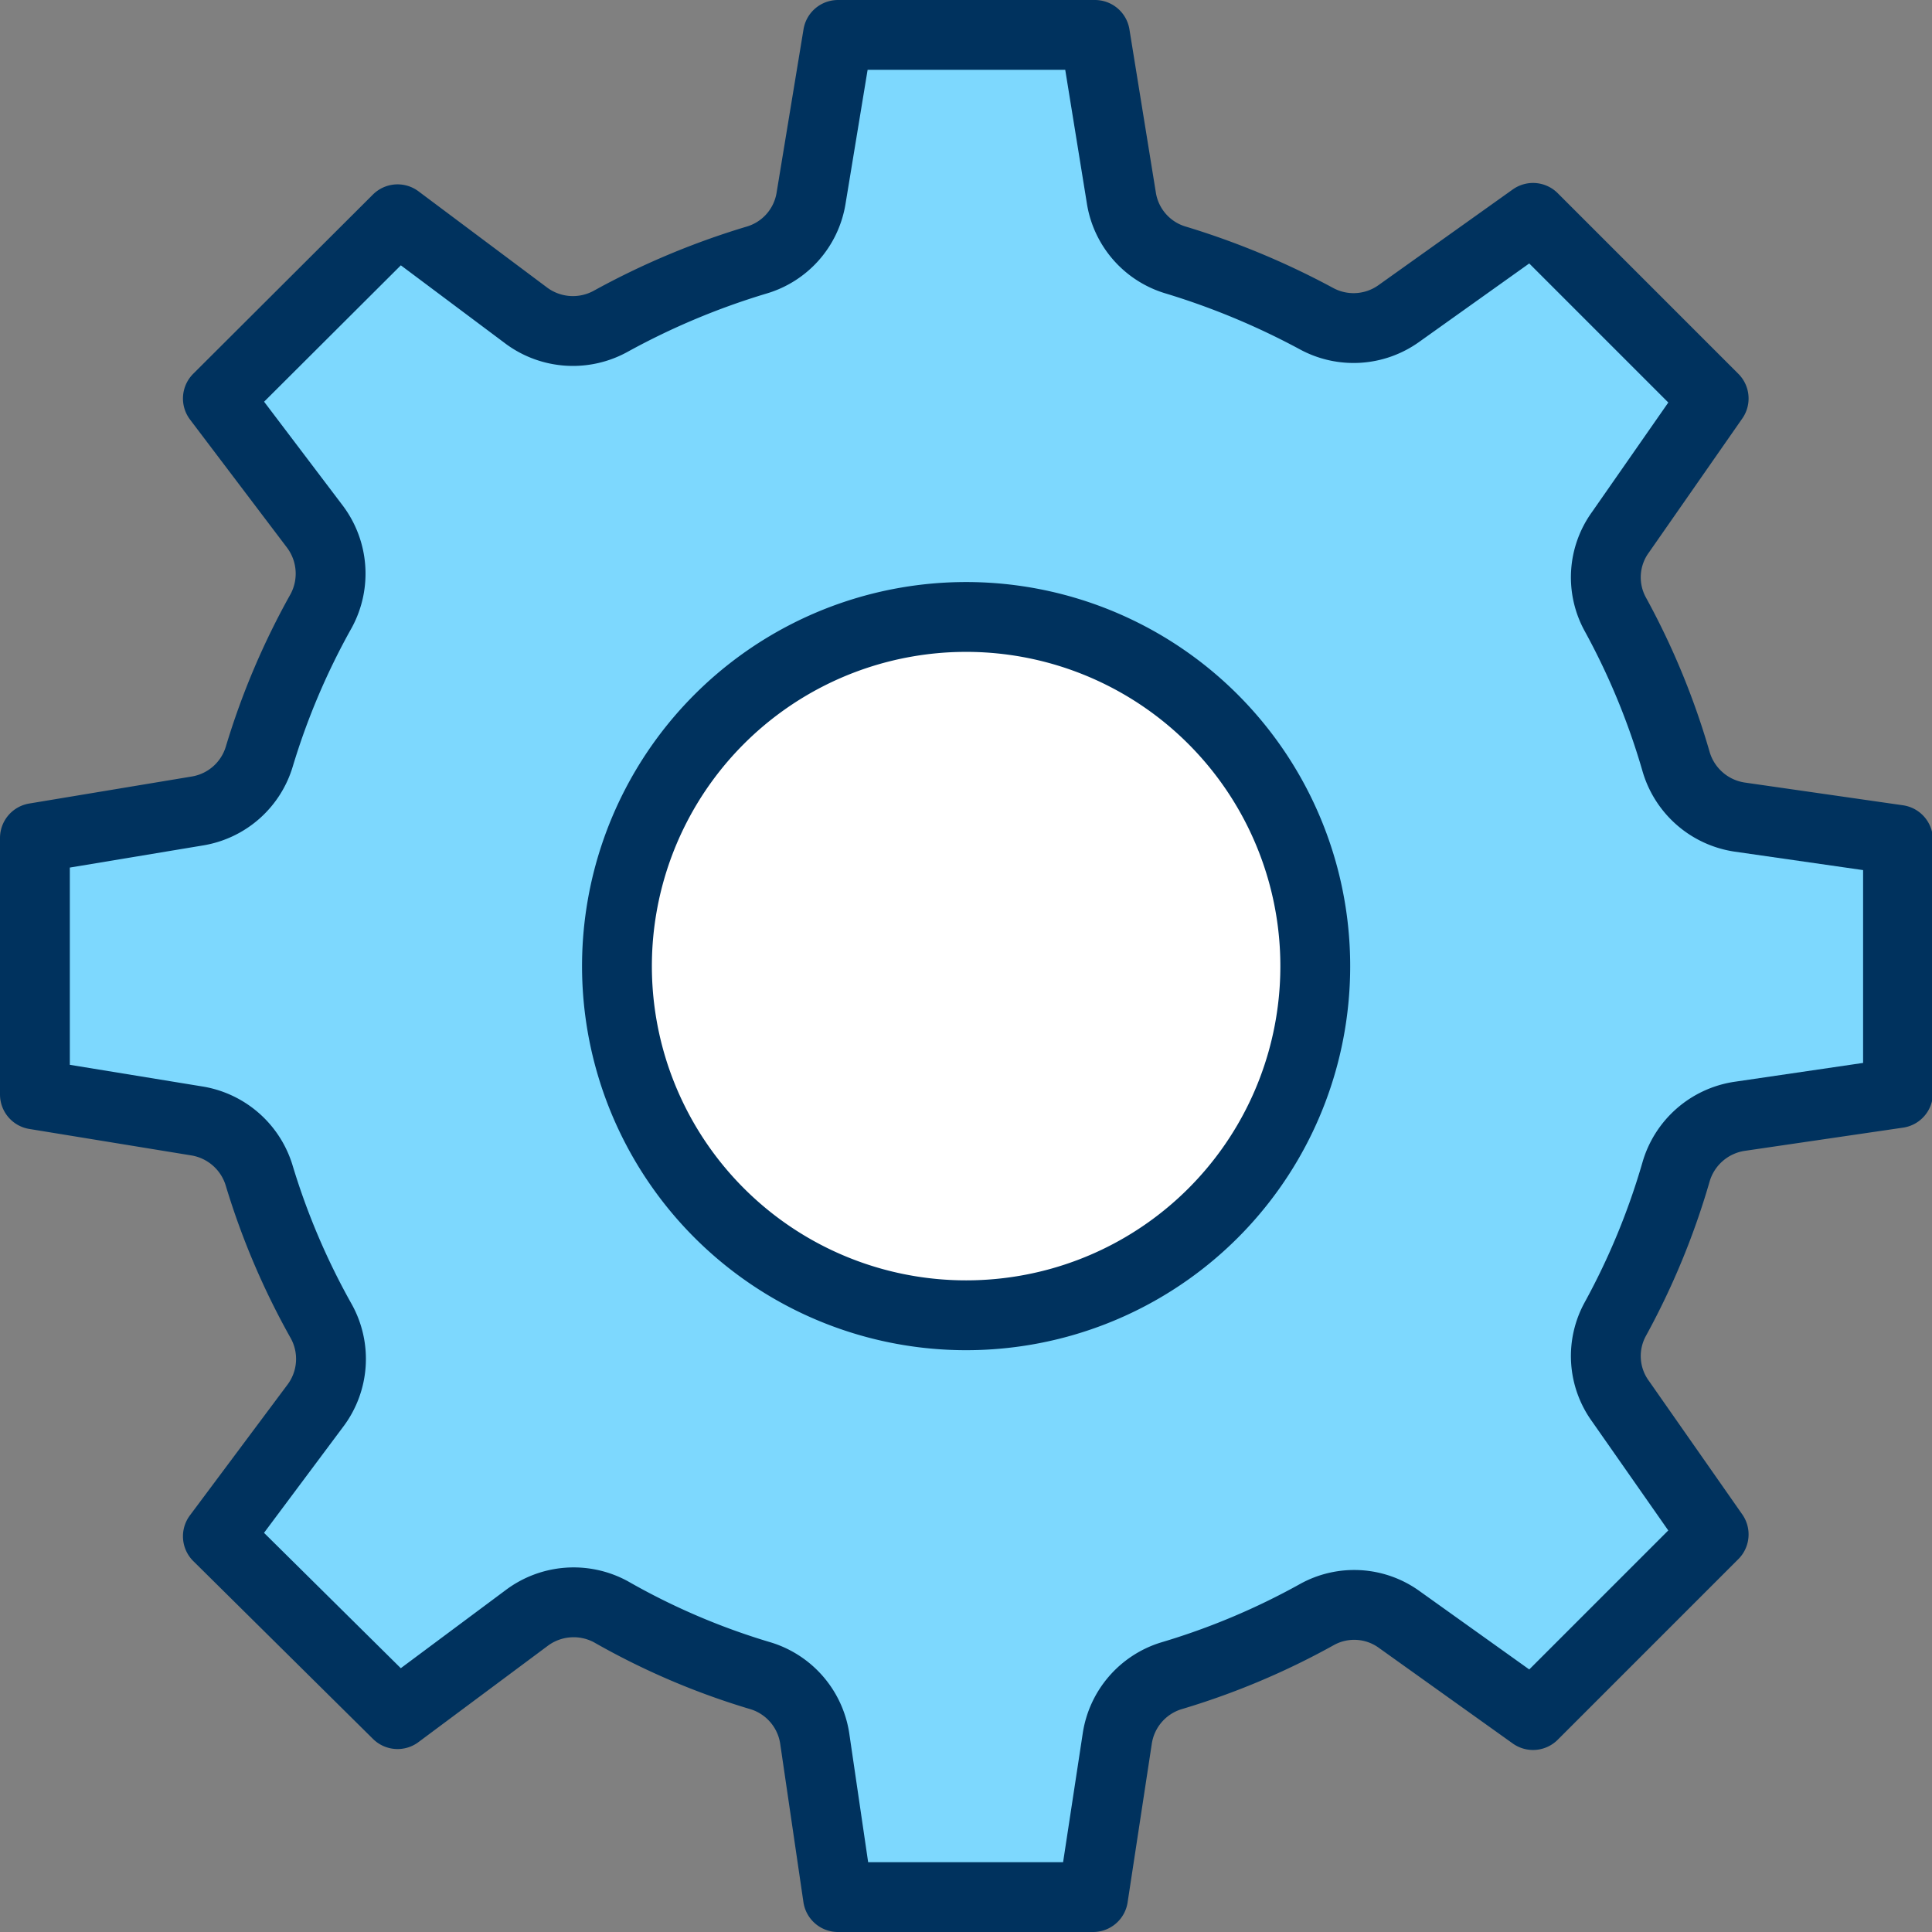
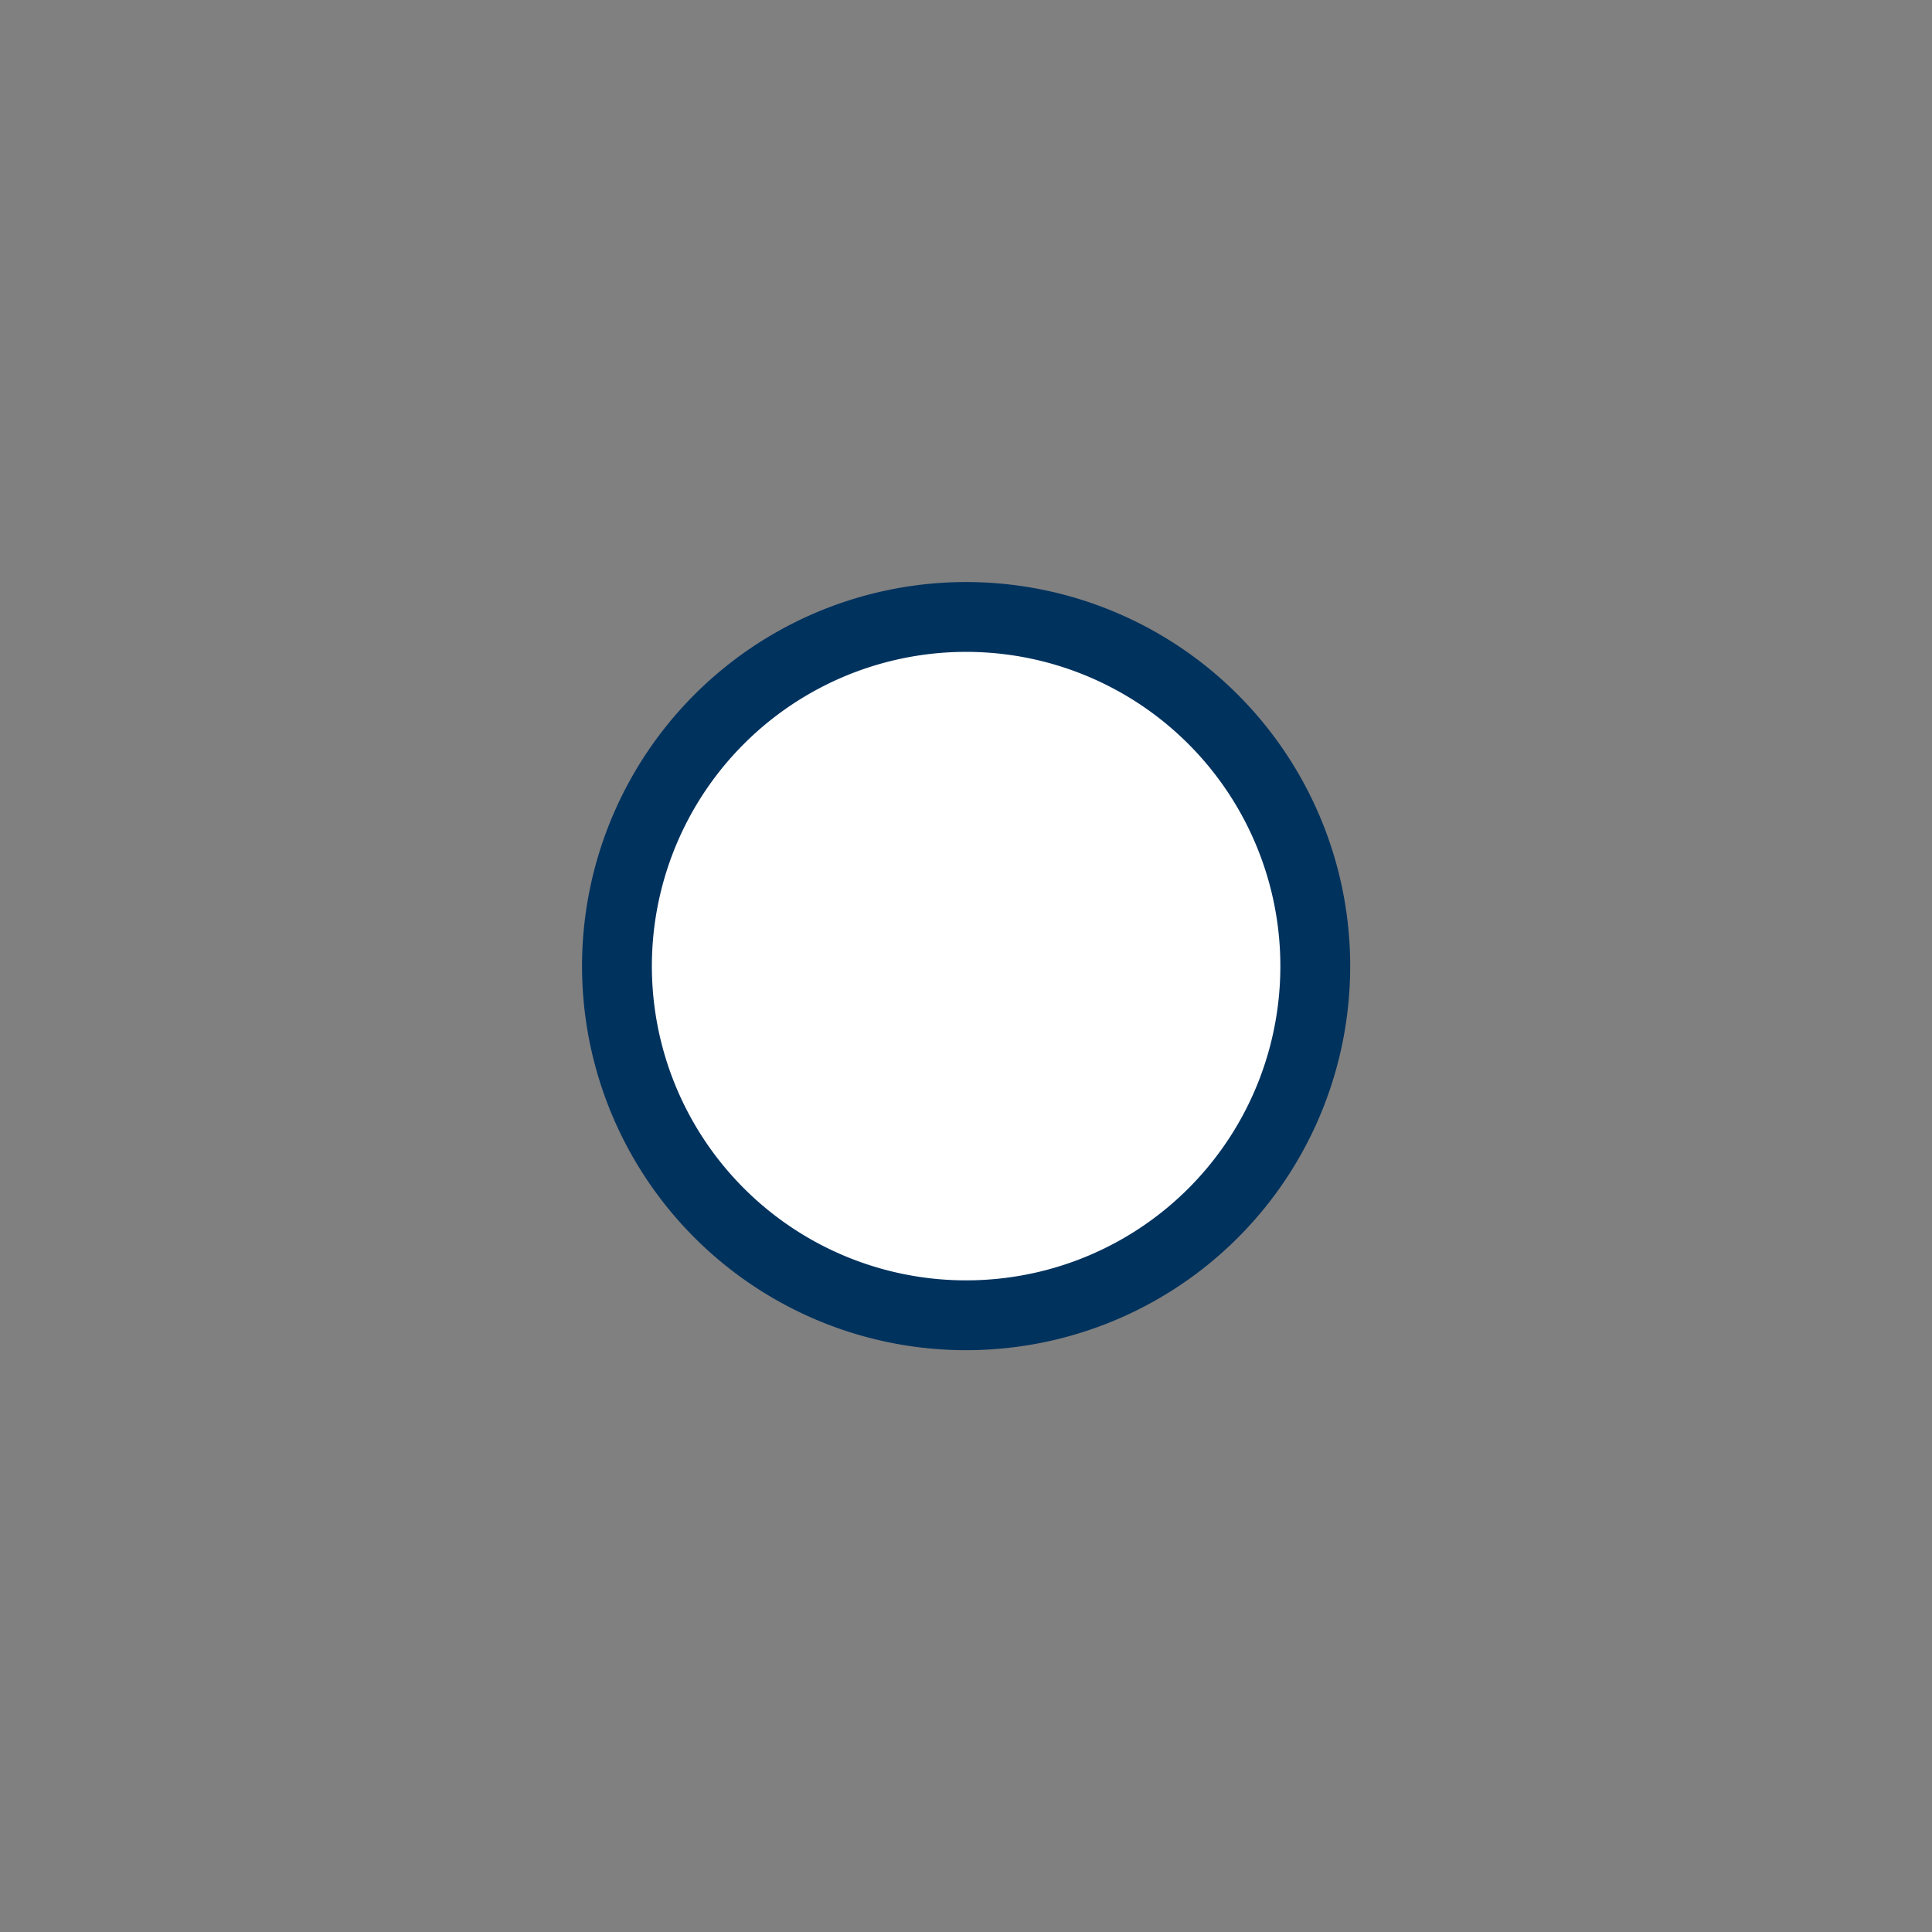
<svg xmlns="http://www.w3.org/2000/svg" viewBox="0 0 41.5 41.5">
  <rect x="0" y="0" width="41.5" height="41.5" fill="#808080" stroke="none" />
  <g stroke="#00325e" stroke-linecap="round" stroke-linejoin="round" stroke-width="1.5">
-     <path d="m23.48 40.75h-5.48l-.5-3.41a1.67 1.67 0 0 0 -1.15-1.34 15.25 15.25 0 0 1 -3.23-1.38 1.68 1.68 0 0 0 -1.8.13l-2.78 2.07-3.86-3.82 2.09-2.8a1.67 1.67 0 0 0 .13-1.82 15.58 15.58 0 0 1 -1.33-3.12 1.68 1.68 0 0 0 -1.33-1.18l-3.49-.57v-5.51l3.49-.58a1.67 1.67 0 0 0 1.33-1.17 15.59 15.59 0 0 1 1.33-3.13 1.68 1.68 0 0 0 -.13-1.8l-2.09-2.76 3.86-3.85 2.78 2.08a1.68 1.68 0 0 0 1.8.11 16.1 16.1 0 0 1 3.12-1.31 1.66 1.66 0 0 0 1.18-1.32l.58-3.52h5.52l.57 3.52a1.66 1.66 0 0 0 1.18 1.32 16.4 16.4 0 0 1 3 1.25 1.67 1.67 0 0 0 1.77-.1l2.89-2.06 3.88 3.88-2 2.87a1.65 1.65 0 0 0 -.11 1.77 15.58 15.58 0 0 1 1.3 3.15 1.68 1.68 0 0 0 1.36 1.2l3.41.49v5.44l-3.41.5a1.68 1.68 0 0 0 -1.36 1.2 15.58 15.58 0 0 1 -1.3 3.15 1.65 1.65 0 0 0 .11 1.77l2 2.86-3.88 3.88-2.87-2.05a1.65 1.65 0 0 0 -1.77-.11 15.58 15.58 0 0 1 -3.14 1.32 1.67 1.67 0 0 0 -1.15 1.34z" fill="#7dd8fe" />
    <path d="m21.55 28.21a7.5 7.5 0 1 1 6.66-6.66 7.49 7.49 0 0 1 -6.66 6.66z" fill="#fff" />
  </g>
</svg>